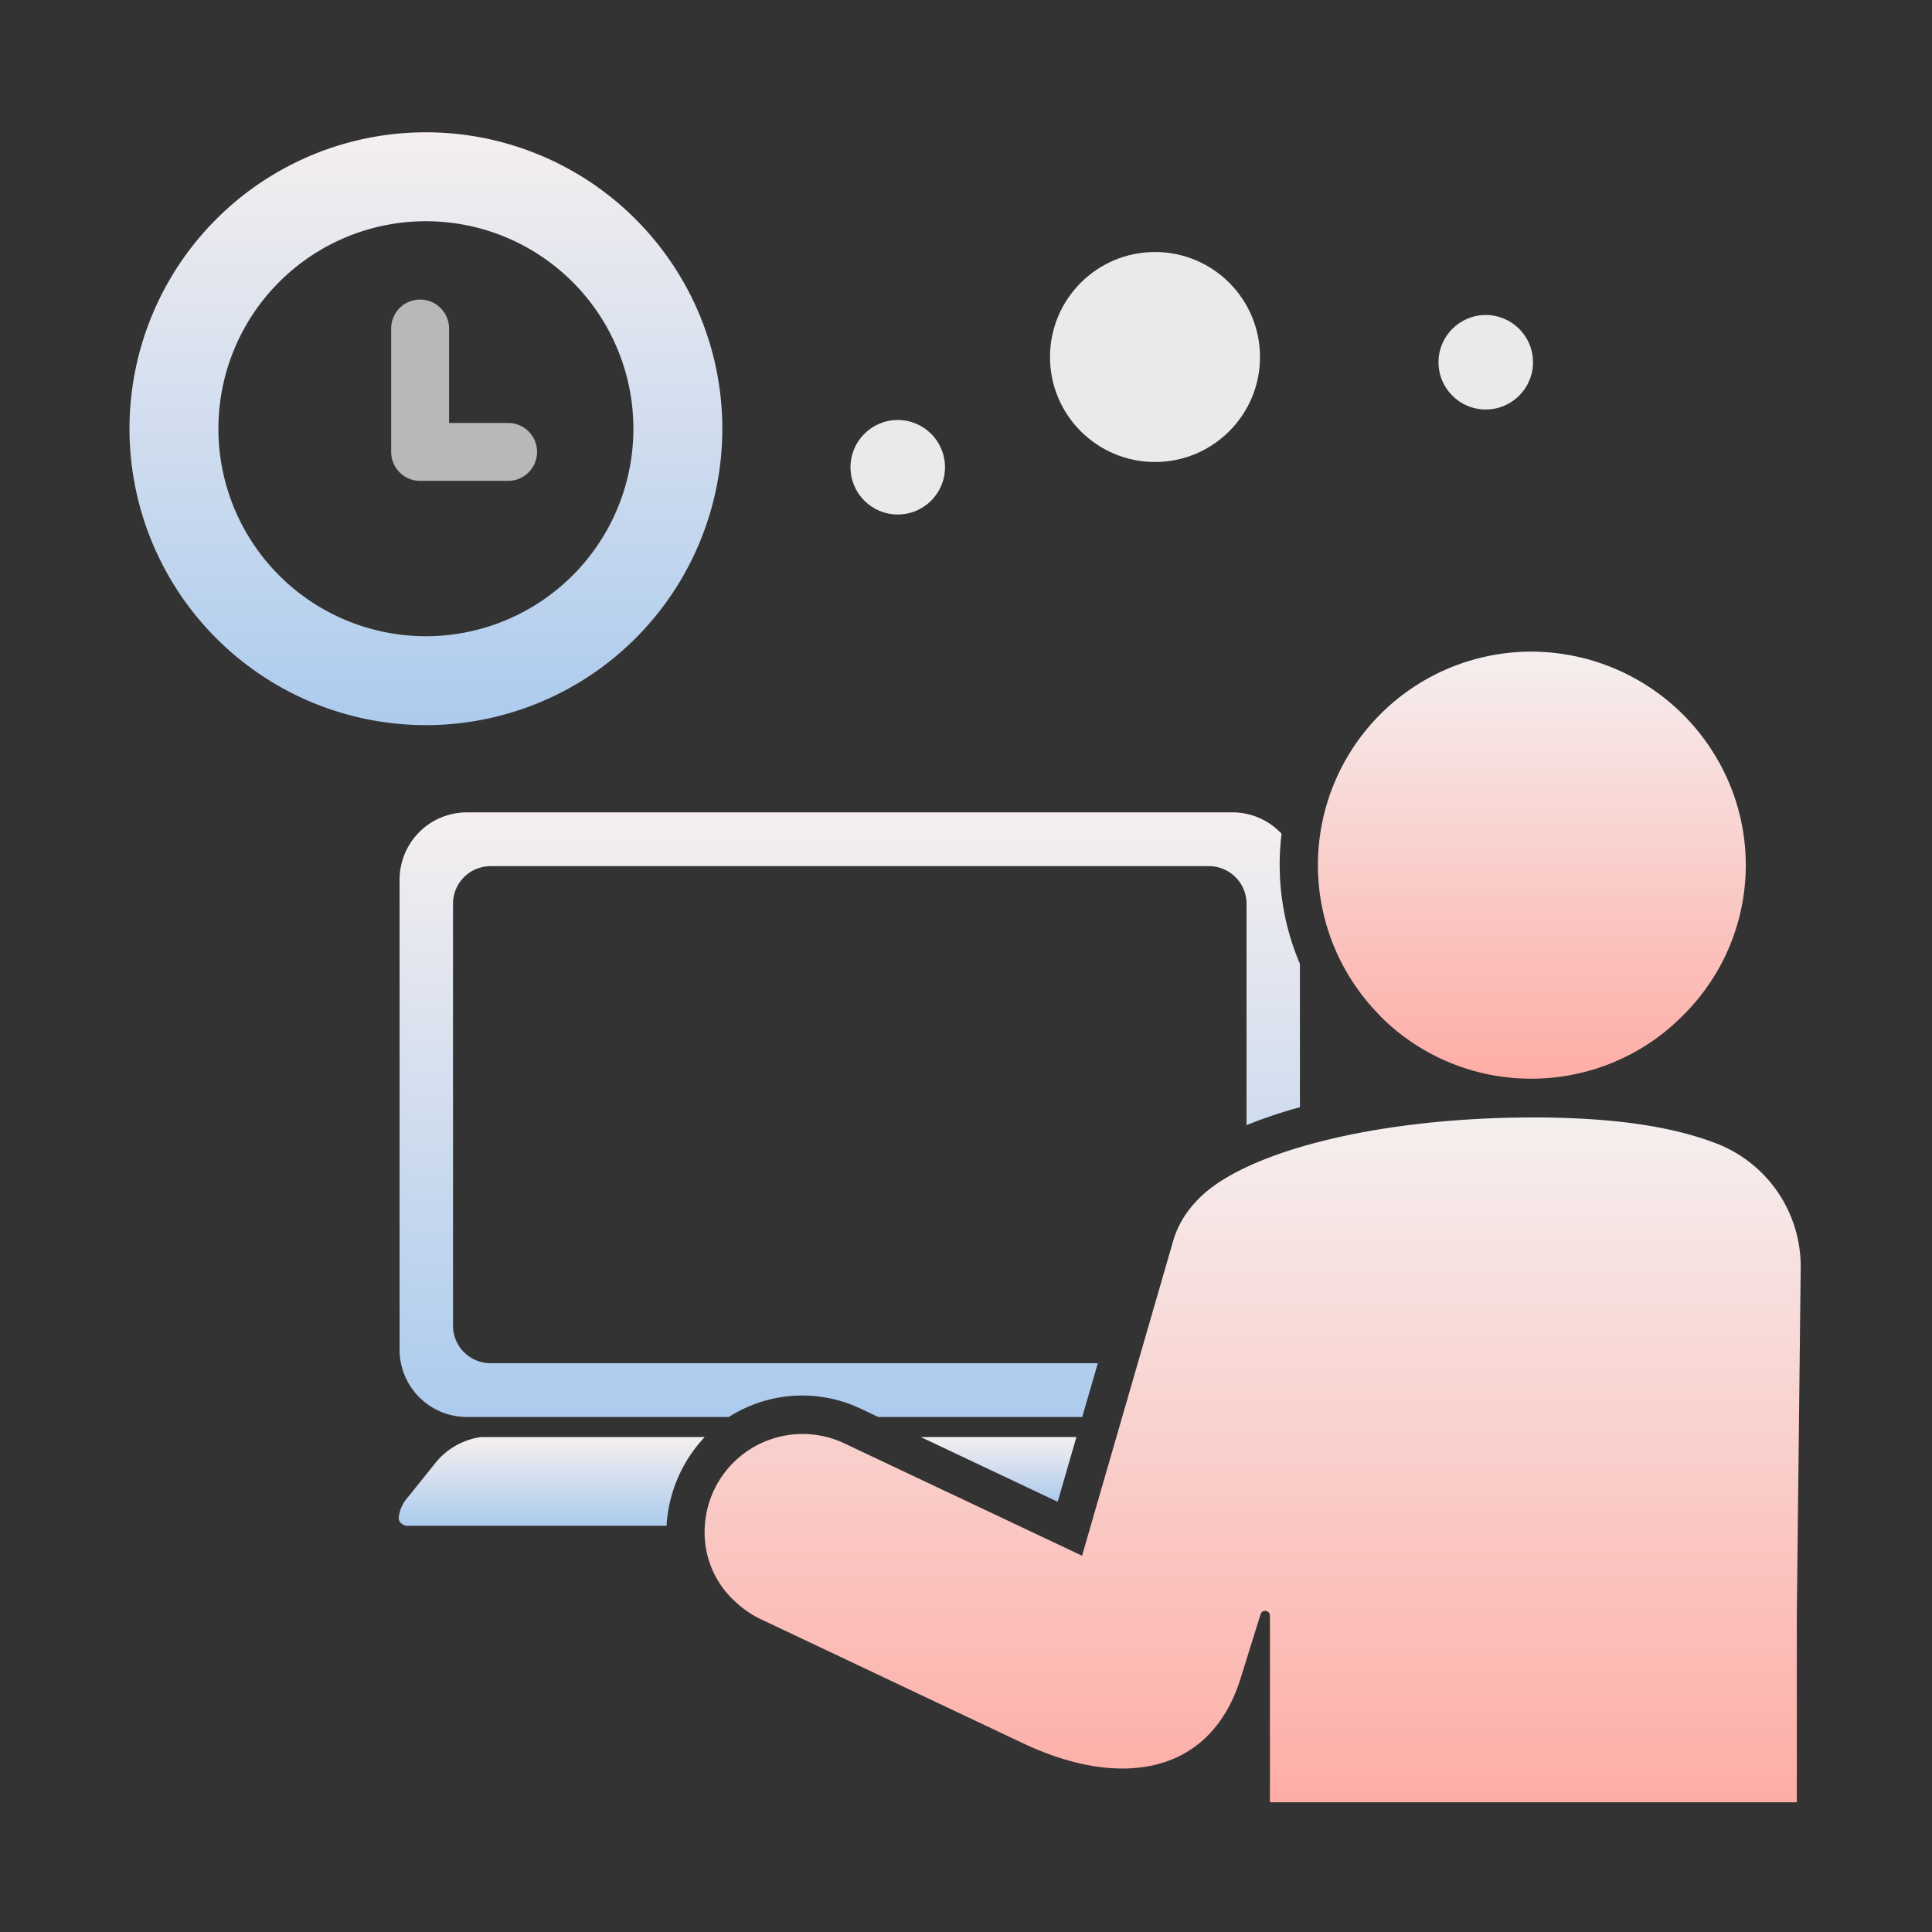
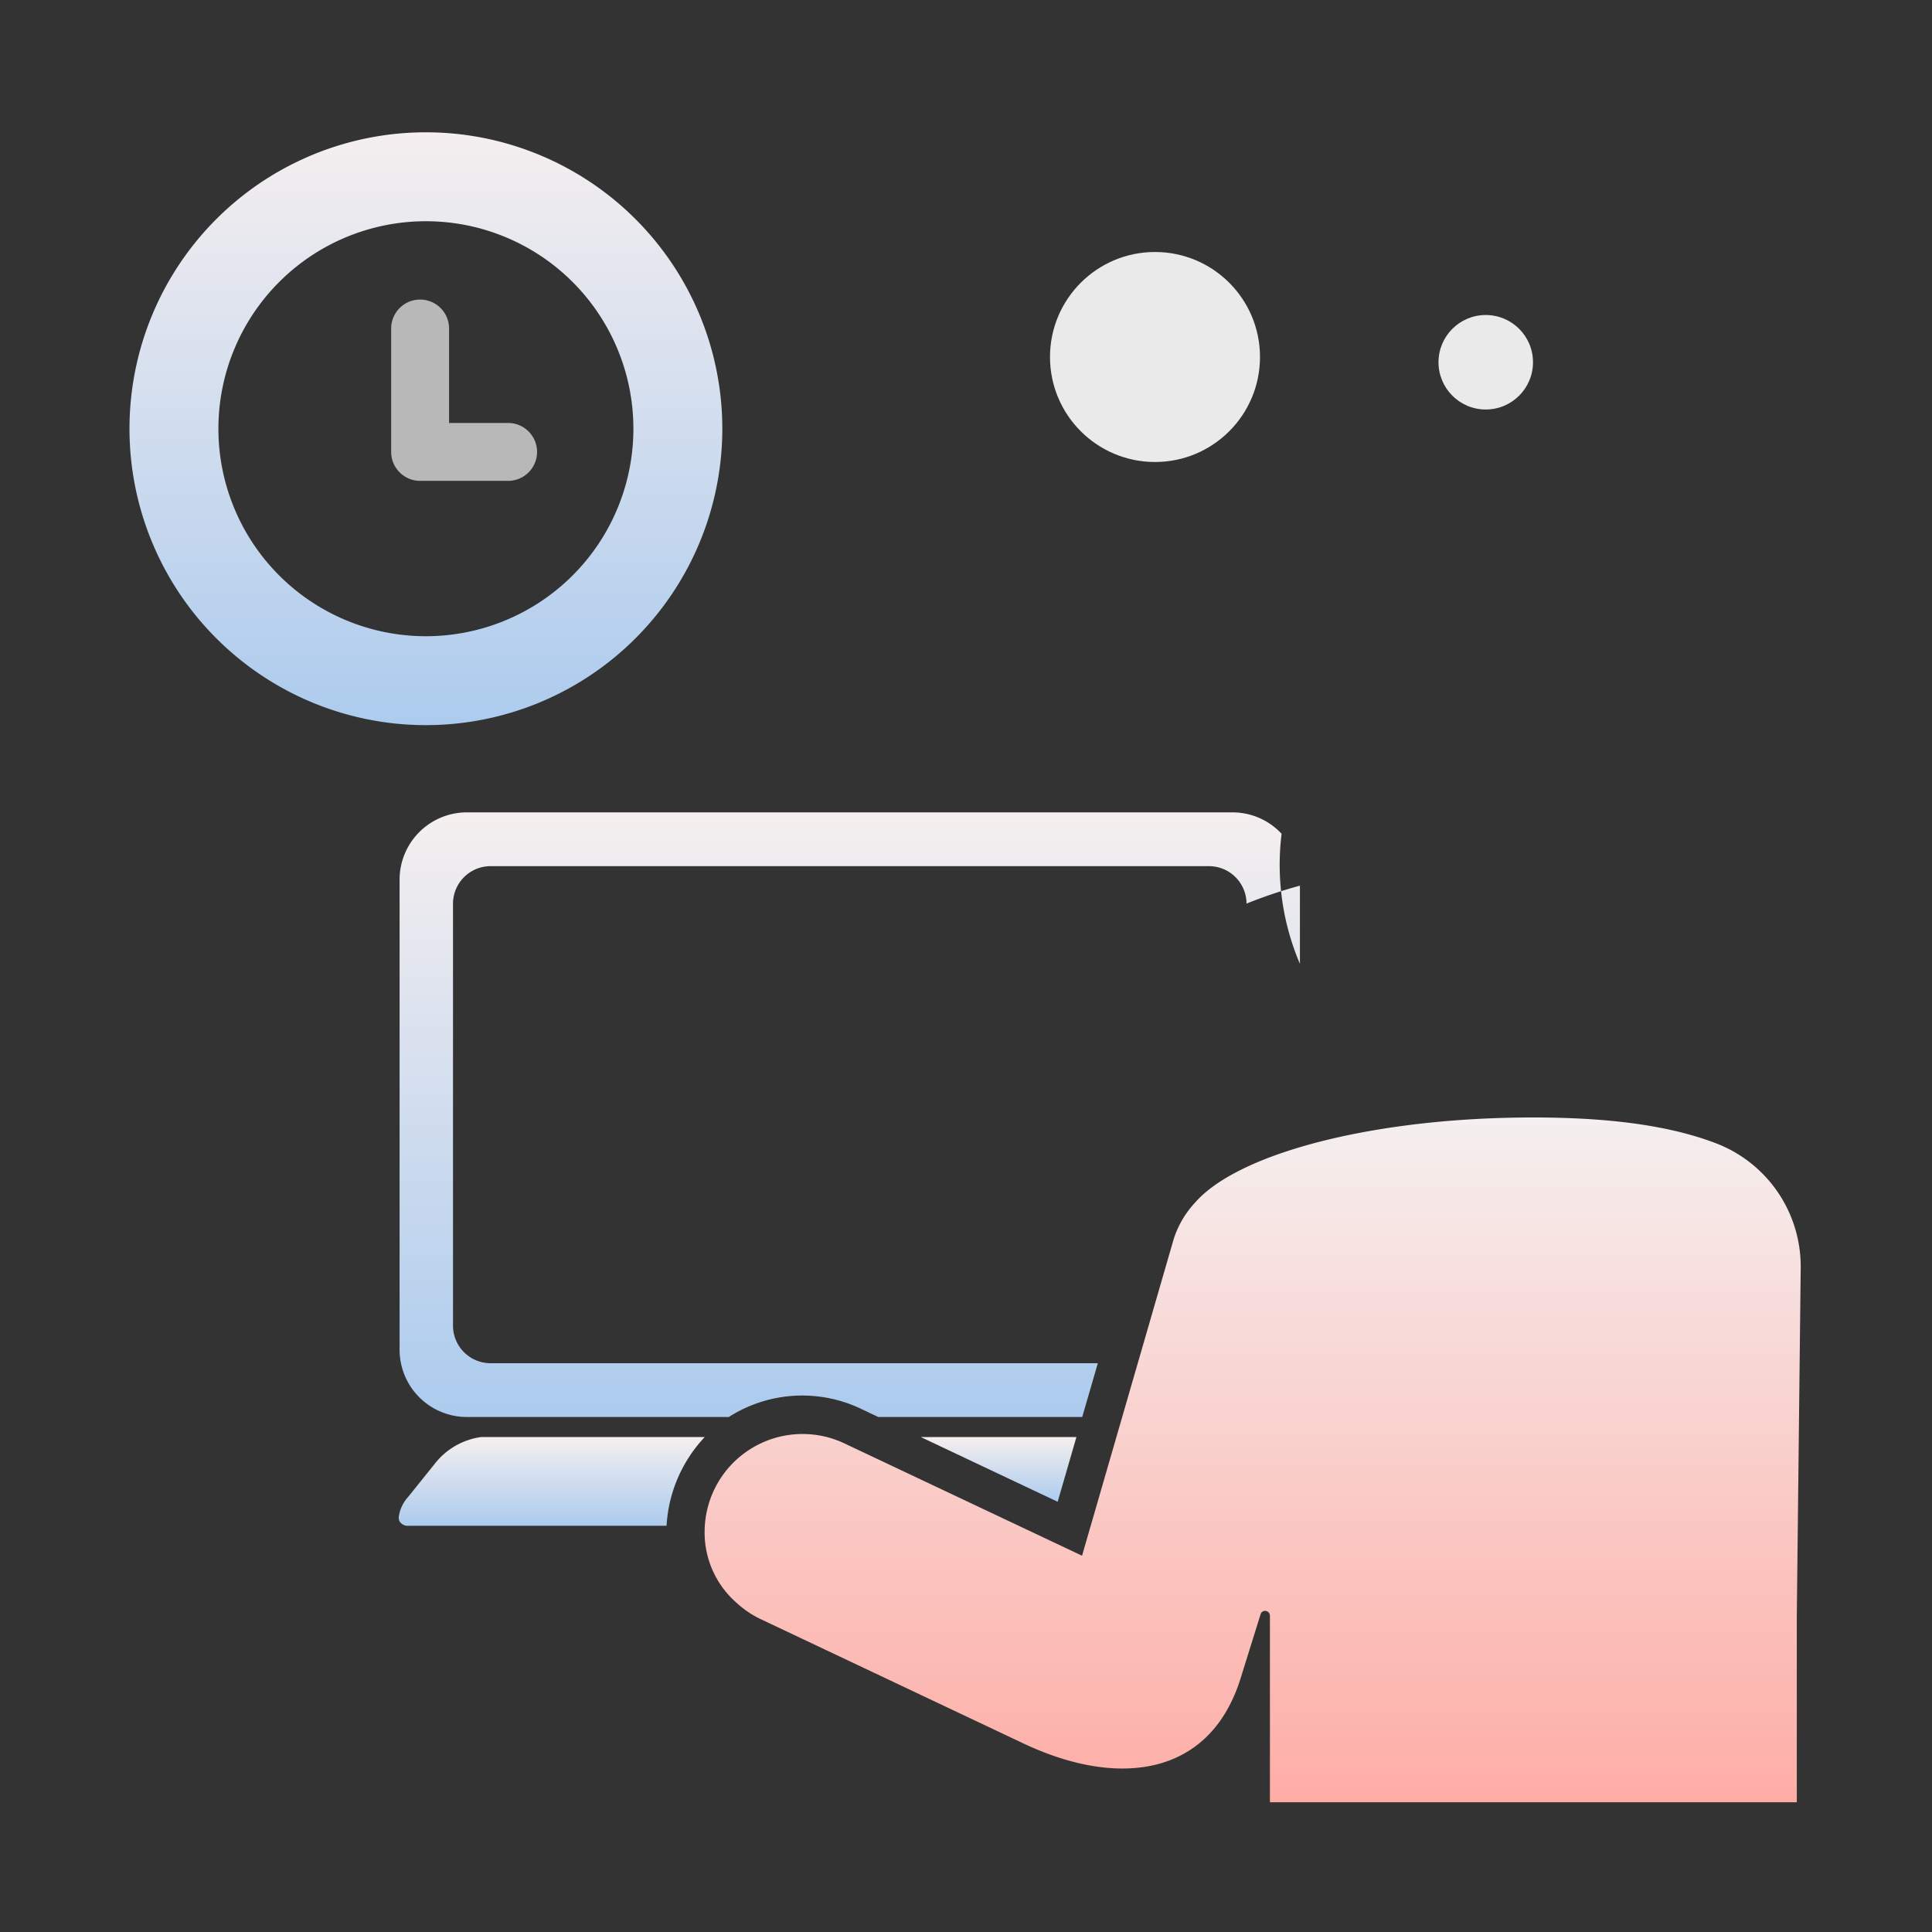
<svg xmlns="http://www.w3.org/2000/svg" width="184" height="184" viewBox="0 0 184 184">
  <rect x="0" y="0" width="184" height="184" fill="#333333" stroke="none" />
  <defs>
    <linearGradient id="linear-gradient" x1="0.5" x2="0.5" y2="1" gradientUnits="objectBoundingBox">
      <stop offset="0" stop-color="#f5efef" />
      <stop offset="1" stop-color="#accbee" />
    </linearGradient>
    <linearGradient id="linear-gradient-2" x1="0.5" x2="0.5" y2="1" gradientUnits="objectBoundingBox">
      <stop offset="0" stop-color="#f5efef" />
      <stop offset="1" stop-color="#feada6" />
    </linearGradient>
  </defs>
  <g id="icon_discretion" transform="translate(-322 -3512)">
-     <rect id="長方形_5939" data-name="長方形 5939" width="184" height="184" transform="translate(322 3512)" fill="none" />
    <g id="グループ_5739" data-name="グループ 5739" transform="translate(334.332 3524.6)">
      <path id="パス_8755" data-name="パス 8755" d="M8.469,28.23A19.761,19.761,0,1,1,28.23,47.992,19.761,19.761,0,0,1,8.469,28.23M28.23,0a28.23,28.23,0,1,0,28.23,28.23A28.23,28.23,0,0,0,28.23,0Z" fill="url(#linear-gradient)" />
      <path id="パス_8756" data-name="パス 8756" d="M46.2,27.648V39.4a2.757,2.757,0,0,0,2.757,2.757h8.381a2.757,2.757,0,0,0,0-5.514H51.714V27.648a2.757,2.757,0,0,0-5.514,0" transform="translate(-21.278 -8.961)" fill="#b8b8b8" stroke="rgba(0,0,0,0)" stroke-width="1" />
    </g>
    <g id="グループ_5750" data-name="グループ 5750" transform="translate(359.974 3574.061)">
-       <path id="パス_8774" data-name="パス 8774" d="M68.119,0A20.331,20.331,0,0,0,53.831,34.706v.022A20.252,20.252,0,0,0,68.17,40.671h.077A20.286,20.286,0,0,0,76,39.12a20,20,0,0,0,6.582-4.414,20.109,20.109,0,0,0,3.887-23.437A20.487,20.487,0,0,0,68.27,0Z" transform="translate(39.664)" fill="url(#linear-gradient-2)" />
      <path id="パス_8775" data-name="パス 8775" d="M62.733,32.278a9.237,9.237,0,0,0-2.116,3.54L51.881,66h0L29.113,55.24a9.327,9.327,0,0,0-13.176,8.387,8.877,8.877,0,0,0,2.984,6.809l.113.1A9.235,9.235,0,0,0,21.4,72.1L46.3,83.881c8.943,4.229,17.732,3.235,20.684-6.208v-.005l1.9-6.092a.441.441,0,0,1,.5-.316.5.5,0,0,1,.282.152.486.486,0,0,1,.108.309V89.483h50.179V71.709l.371-33.07a12.564,12.564,0,0,0-7.983-11.885c-4.026-1.558-9.521-2.492-17.484-2.492-15.149,0-27.972,3.383-32.128,8.016" transform="translate(13.197 20.102)" fill="url(#linear-gradient-2)" />
      <g id="グループ_5751" data-name="グループ 5751">
        <path id="パス_8776" data-name="パス 8776" d="M7.846,40.907a6.77,6.77,0,0,0-4.394,2.521L.905,46.6A3.524,3.524,0,0,0,0,48.543v.02a.911.911,0,0,0,.079.377.942.942,0,0,0,.92.415H25.509a13.419,13.419,0,0,1,3.635-8.448Z" transform="translate(0 33.893)" fill="url(#linear-gradient)" />
        <path id="パス_8777" data-name="パス 8777" d="M27.19,40.907l13.042,6.166,1.786-6.166Z" transform="translate(22.525 33.893)" fill="url(#linear-gradient)" />
-         <path id="パス_8778" data-name="パス 8778" d="M72.114,8.371H6.457a6.411,6.411,0,0,0-6.412,6.4V59.555a6.409,6.409,0,0,0,6.412,6.4H31.4a12.995,12.995,0,0,1,12.39-.872l1.847.872H65.058l1.485-5.122H8.712a3.58,3.58,0,0,1-3.58-3.566V17.06a3.58,3.58,0,0,1,3.58-3.566H77.126a3.58,3.58,0,0,1,3.58,3.566v21.1a45.317,45.317,0,0,1,5.085-1.708V22.8A24.083,24.083,0,0,1,84.045,10.41,6.381,6.381,0,0,0,79.38,8.371Z" transform="translate(0.037 6.936)" fill="url(#linear-gradient)" />
+         <path id="パス_8778" data-name="パス 8778" d="M72.114,8.371H6.457a6.411,6.411,0,0,0-6.412,6.4V59.555a6.409,6.409,0,0,0,6.412,6.4H31.4a12.995,12.995,0,0,1,12.39-.872l1.847.872H65.058l1.485-5.122H8.712a3.58,3.58,0,0,1-3.58-3.566V17.06a3.58,3.58,0,0,1,3.58-3.566H77.126a3.58,3.58,0,0,1,3.58,3.566a45.317,45.317,0,0,1,5.085-1.708V22.8A24.083,24.083,0,0,1,84.045,10.41,6.381,6.381,0,0,0,79.38,8.371Z" transform="translate(0.037 6.936)" fill="url(#linear-gradient)" />
      </g>
-       <circle id="楕円形_11" data-name="楕円形 11" cx="4.5" cy="4.5" r="4.5" transform="translate(43.026 -22.061)" fill="#eaeaea" />
      <circle id="楕円形_13" data-name="楕円形 13" cx="4.5" cy="4.5" r="4.5" transform="translate(99.026 -32.061)" fill="#eaeaea" />
      <circle id="楕円形_12" data-name="楕円形 12" cx="10" cy="10" r="10" transform="translate(62.026 -38.061)" fill="#eaeaea" />
    </g>
  </g>
</svg>